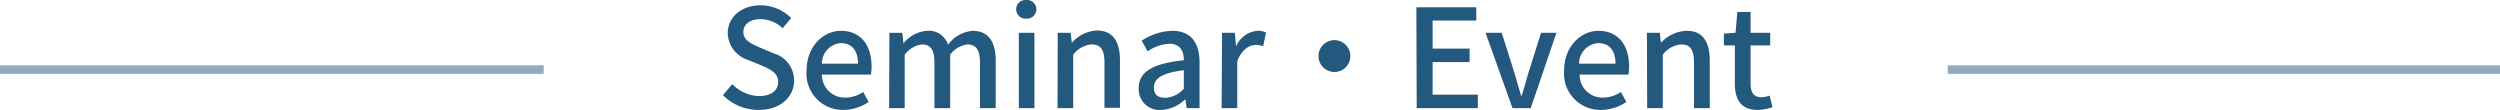
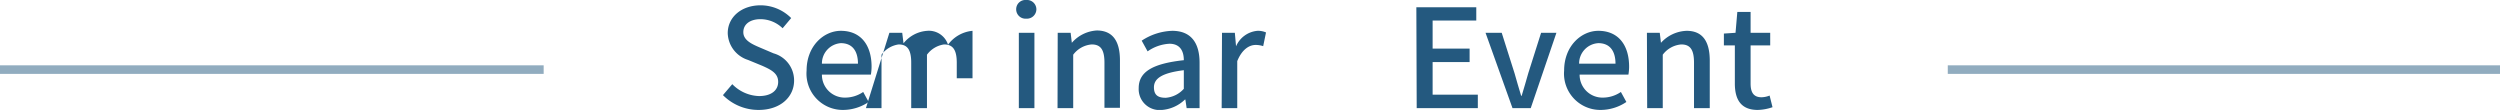
<svg xmlns="http://www.w3.org/2000/svg" width="292" height="12.84" viewBox="0 0 292 12.84">
  <defs>
    <style>.cls-1{fill:none;stroke:#91acbf;stroke-miterlimit:10;}.cls-2{fill:#24597f;}</style>
  </defs>
  <title>sec3_midashi_en</title>
  <g id="レイヤー_2" data-name="レイヤー 2">
    <g id="情報システムtop">
      <line class="cls-1" y1="8.13" x2="63.5" y2="8.13" />
      <line class="cls-1" x1="227.5" y1="8.13" x2="292" y2="8.13" />
      <path class="cls-2" d="M84.44,11.11l1.09-1.28a4.54,4.54,0,0,0,3.13,1.39c1.43,0,2.23-.67,2.23-1.66S90.09,8.15,89,7.67L87.37,7A3.38,3.38,0,0,1,85,3.87C85,2,86.6.62,88.84.62a5.06,5.06,0,0,1,3.57,1.49l-1,1.19a3.72,3.72,0,0,0-2.59-1.06c-1.2,0-2,.58-2,1.52s1,1.39,1.91,1.78l1.62.69a3.28,3.28,0,0,1,2.4,3.18c0,1.89-1.57,3.43-4.15,3.43A5.85,5.85,0,0,1,84.44,11.11Z" />
      <path class="cls-2" d="M94.21,8.24c0-2.86,2-4.64,4-4.64,2.34,0,3.59,1.68,3.59,4.18a5.54,5.54,0,0,1-.08.93H96a2.66,2.66,0,0,0,2.72,2.69,3.71,3.71,0,0,0,2.1-.66l.64,1.17a5.37,5.37,0,0,1-3,.93A4.24,4.24,0,0,1,94.21,8.24Zm6-.8c0-1.52-.69-2.4-2-2.4A2.38,2.38,0,0,0,96,7.44Z" />
-       <path class="cls-2" d="M103.88,3.83h1.5l.15,1.23h0A3.87,3.87,0,0,1,108.3,3.6a2.35,2.35,0,0,1,2.43,1.62,4,4,0,0,1,2.86-1.62c1.84,0,2.71,1.25,2.71,3.49v5.54h-1.84V7.32c0-1.53-.48-2.13-1.48-2.13a3,3,0,0,0-2,1.2v6.24h-1.84V7.32c0-1.53-.46-2.13-1.47-2.13a3,3,0,0,0-2,1.2v6.24h-1.82Z" />
+       <path class="cls-2" d="M103.88,3.83h1.5l.15,1.23h0A3.87,3.87,0,0,1,108.3,3.6a2.35,2.35,0,0,1,2.43,1.62,4,4,0,0,1,2.86-1.62v5.54h-1.84V7.32c0-1.53-.48-2.13-1.48-2.13a3,3,0,0,0-2,1.2v6.24h-1.84V7.32c0-1.53-.46-2.13-1.47-2.13a3,3,0,0,0-2,1.2v6.24h-1.82Z" />
      <path class="cls-2" d="M118.69,1.09A1.08,1.08,0,0,1,119.86,0a1.1,1.1,0,0,1,1.19,1.09,1.11,1.11,0,0,1-1.19,1.09A1.09,1.09,0,0,1,118.69,1.09ZM119,3.83h1.82v8.8H119Z" />
      <path class="cls-2" d="M123.54,3.83h1.51L125.19,5h0a4.19,4.19,0,0,1,2.91-1.44c1.87,0,2.71,1.25,2.71,3.49v5.54H129V7.32c0-1.53-.45-2.13-1.49-2.13a3,3,0,0,0-2.16,1.2v6.24h-1.83Z" />
      <path class="cls-2" d="M133,10.29c0-1.89,1.6-2.86,5.27-3.26,0-1-.39-1.92-1.68-1.92a4.87,4.87,0,0,0-2.55.89l-.69-1.25a6.84,6.84,0,0,1,3.56-1.15c2.19,0,3.2,1.39,3.2,3.73v5.3h-1.51l-.15-1h-.05a4.38,4.38,0,0,1-2.8,1.22A2.44,2.44,0,0,1,133,10.29Zm5.27.07V8.2c-2.61.32-3.49,1-3.49,2s.59,1.22,1.38,1.22A3.13,3.13,0,0,0,138.28,10.36Z" />
      <path class="cls-2" d="M142.73,3.83h1.5l.14,1.58h0a3,3,0,0,1,2.5-1.81,2.29,2.29,0,0,1,1,.19l-.33,1.6a2.81,2.81,0,0,0-.89-.14c-.72,0-1.58.5-2.14,1.89v5.49h-1.82Z" />
-       <path class="cls-2" d="M155.88,4.69A1.86,1.86,0,1,1,154,6.55,1.86,1.86,0,0,1,155.88,4.69Z" />
      <path class="cls-2" d="M165.43.85h7V2.4h-5.1V5.68h4.32V7.25h-4.32v3.81h5.28v1.57h-7.14Z" />
      <path class="cls-2" d="M173.51,3.83h1.89l1.5,4.73c.24.87.51,1.76.77,2.63h.06c.26-.87.53-1.76.77-2.63L180,3.83h1.79l-3,8.8h-2.13Z" />
      <path class="cls-2" d="M182.69,8.24c0-2.86,2-4.64,4-4.64,2.34,0,3.59,1.68,3.59,4.18a5.54,5.54,0,0,1-.08.93H184.5a2.66,2.66,0,0,0,2.72,2.69,3.71,3.71,0,0,0,2.1-.66l.64,1.17a5.4,5.4,0,0,1-3,.93A4.24,4.24,0,0,1,182.69,8.24Zm6-.8c0-1.52-.69-2.4-2-2.4a2.38,2.38,0,0,0-2.25,2.4Z" />
      <path class="cls-2" d="M192.36,3.83h1.5L194,5h0A4.24,4.24,0,0,1,197,3.6c1.87,0,2.7,1.25,2.7,3.49v5.54h-1.84V7.32c0-1.53-.45-2.13-1.49-2.13a3,3,0,0,0-2.16,1.2v6.24h-1.82Z" />
      <path class="cls-2" d="M202.63,9.75V5.3h-1.28V3.92l1.36-.09.21-2.44h1.55V3.83h2.29V5.3h-2.29V9.76c0,1.06.37,1.6,1.28,1.6a2.63,2.63,0,0,0,.94-.2l.34,1.36a5.67,5.67,0,0,1-1.73.32C203.32,12.84,202.63,11.6,202.63,9.75Z" />
    </g>
  </g>
</svg>